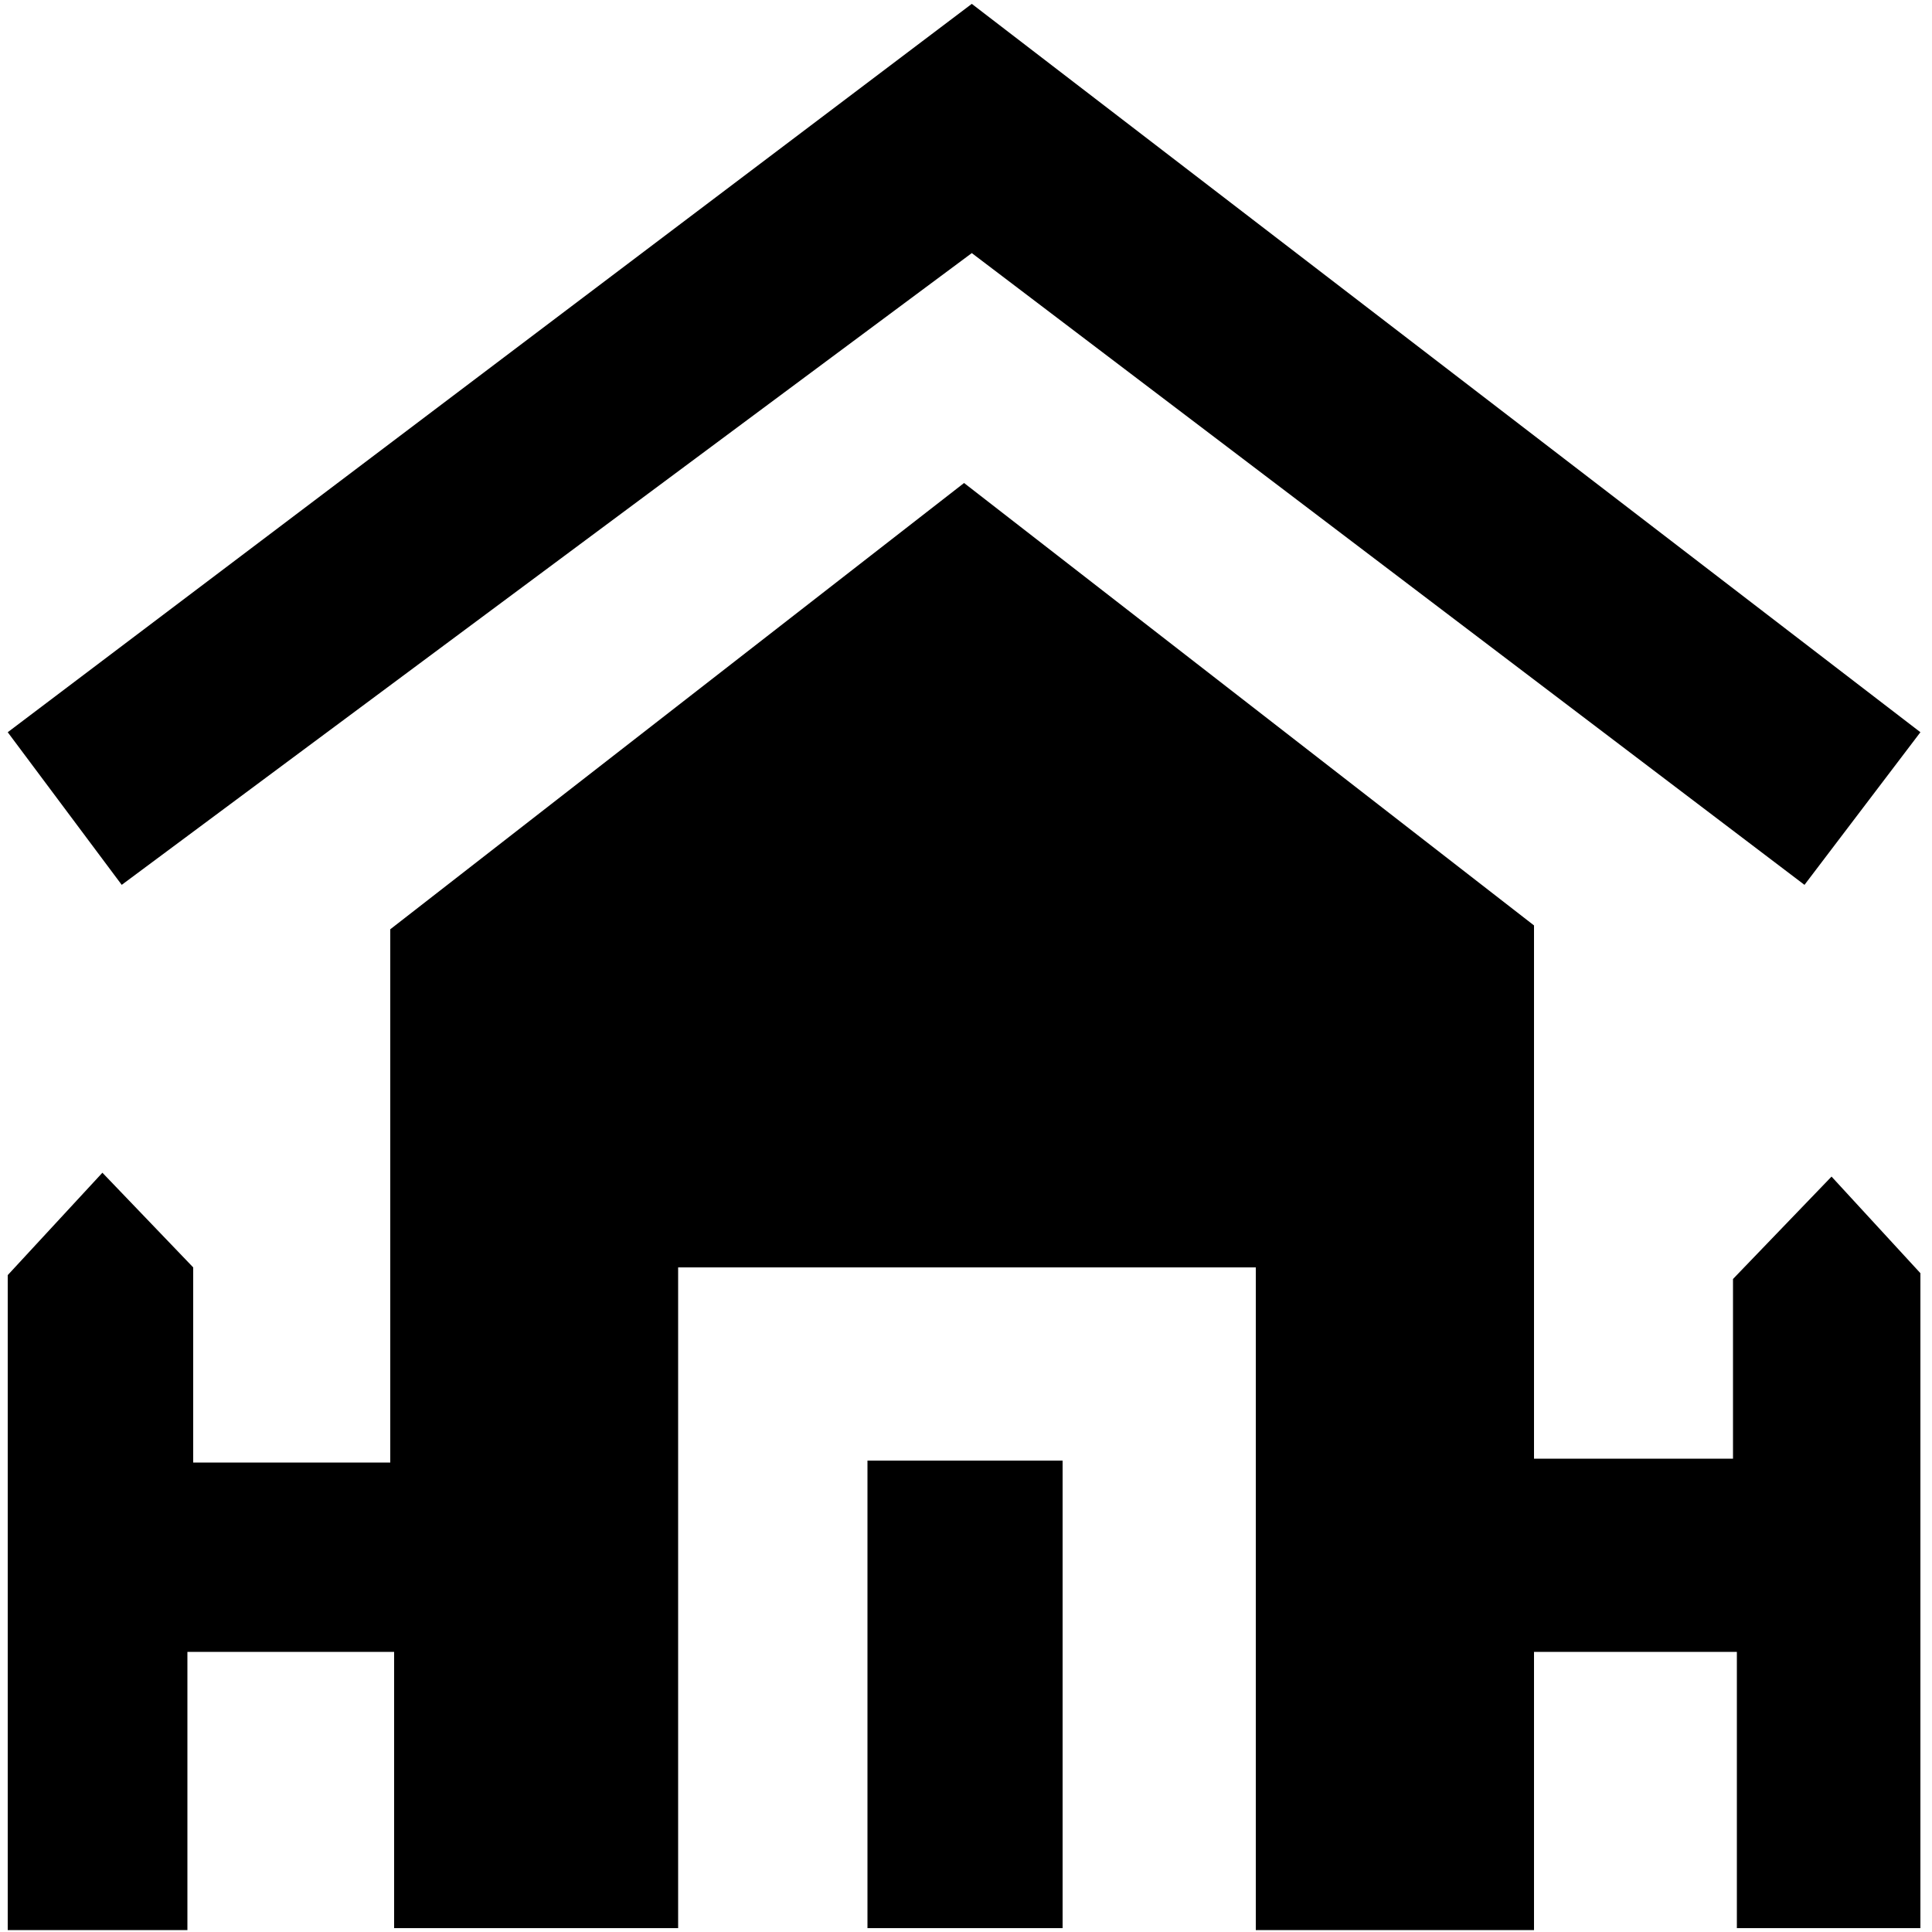
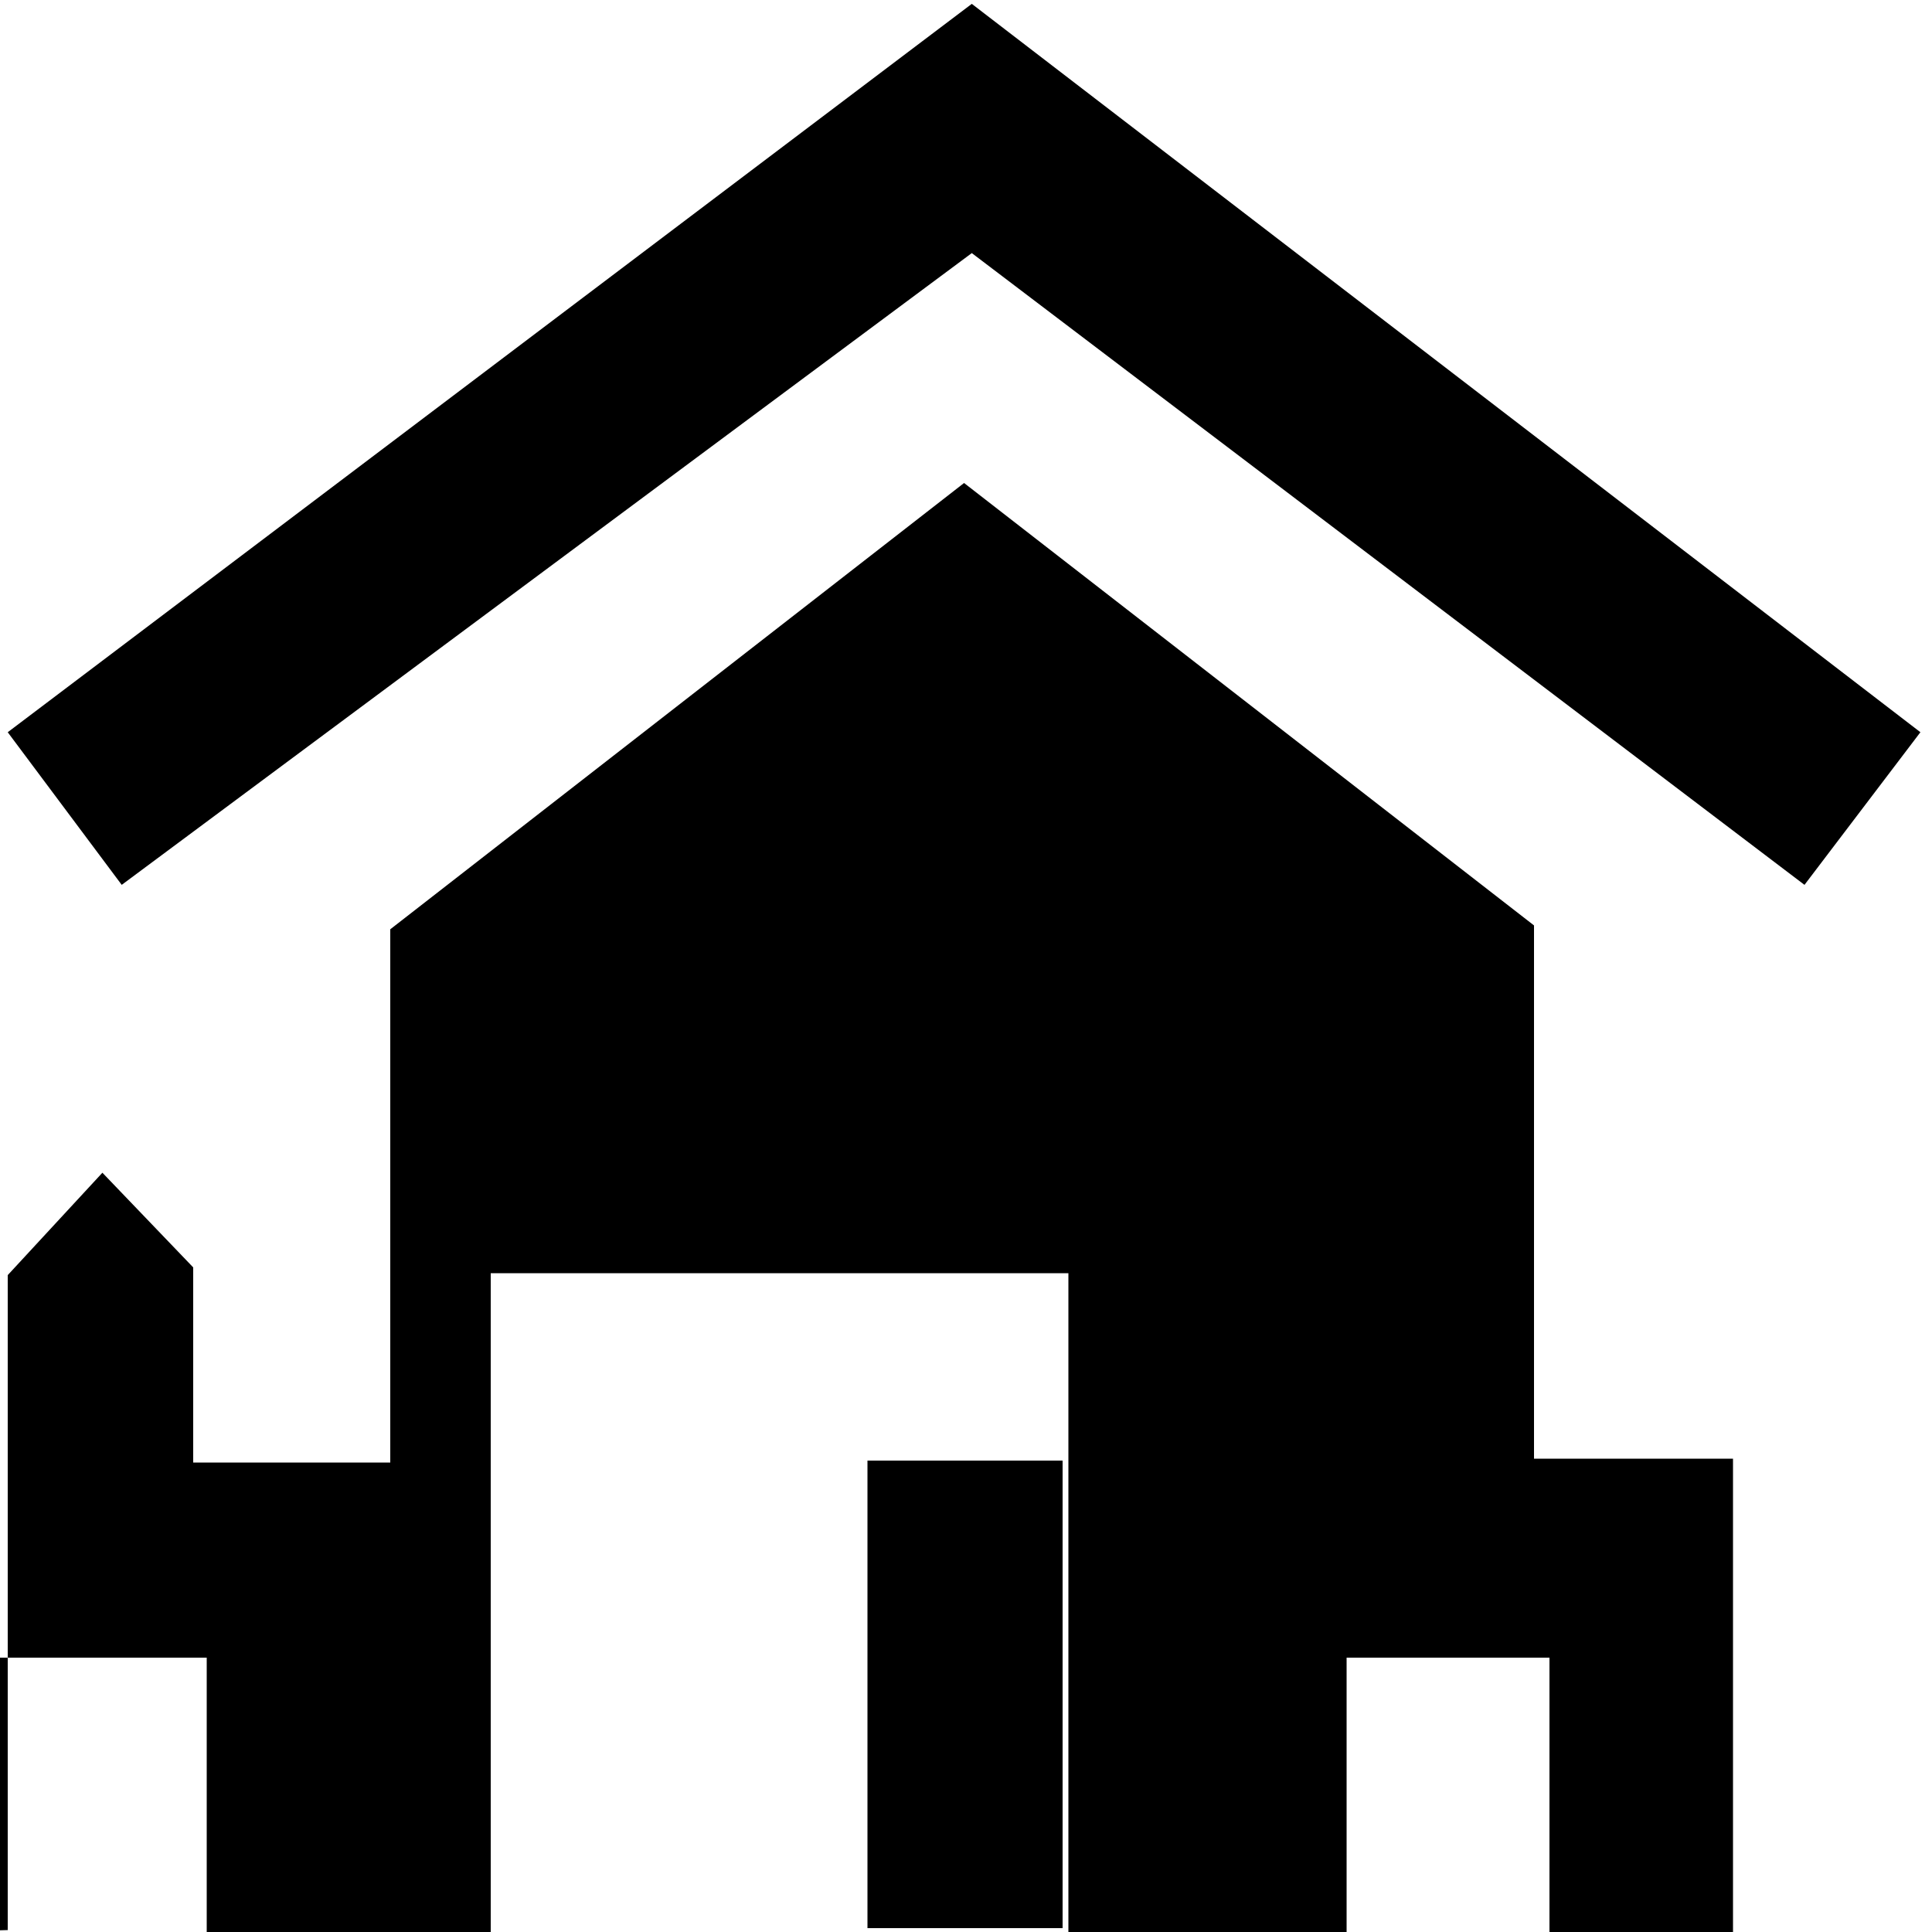
<svg xmlns="http://www.w3.org/2000/svg" version="1.1" width="32" height="32" viewBox="0 0 32 32">
  <title>bedbreakfast</title>
-   <path d="M0.128 12.128l15.968-12.064 15.712 12.064-1.92 2.528-13.792-10.464-14.080 10.464-1.888-2.528zM0.128 31.968v-10.848l1.568-1.696 1.504 1.568v3.232h3.264v-8.832l9.504-7.392 9.44 7.328v8.832h3.296v-2.976l1.632-1.696 1.472 1.6v10.848h-3.040v-4.576h-3.36v4.608h-4.608v-10.976h-9.568v10.944h-4.704v-4.576h-3.424v4.608h-2.976zM14.368 24.192h3.232v7.744h-3.232v-7.744z" />
+   <path d="M0.128 12.128l15.968-12.064 15.712 12.064-1.92 2.528-13.792-10.464-14.080 10.464-1.888-2.528zM0.128 31.968v-10.848l1.568-1.696 1.504 1.568v3.232h3.264v-8.832l9.504-7.392 9.44 7.328v8.832h3.296v-2.976v10.848h-3.040v-4.576h-3.36v4.608h-4.608v-10.976h-9.568v10.944h-4.704v-4.576h-3.424v4.608h-2.976zM14.368 24.192h3.232v7.744h-3.232v-7.744z" />
</svg>